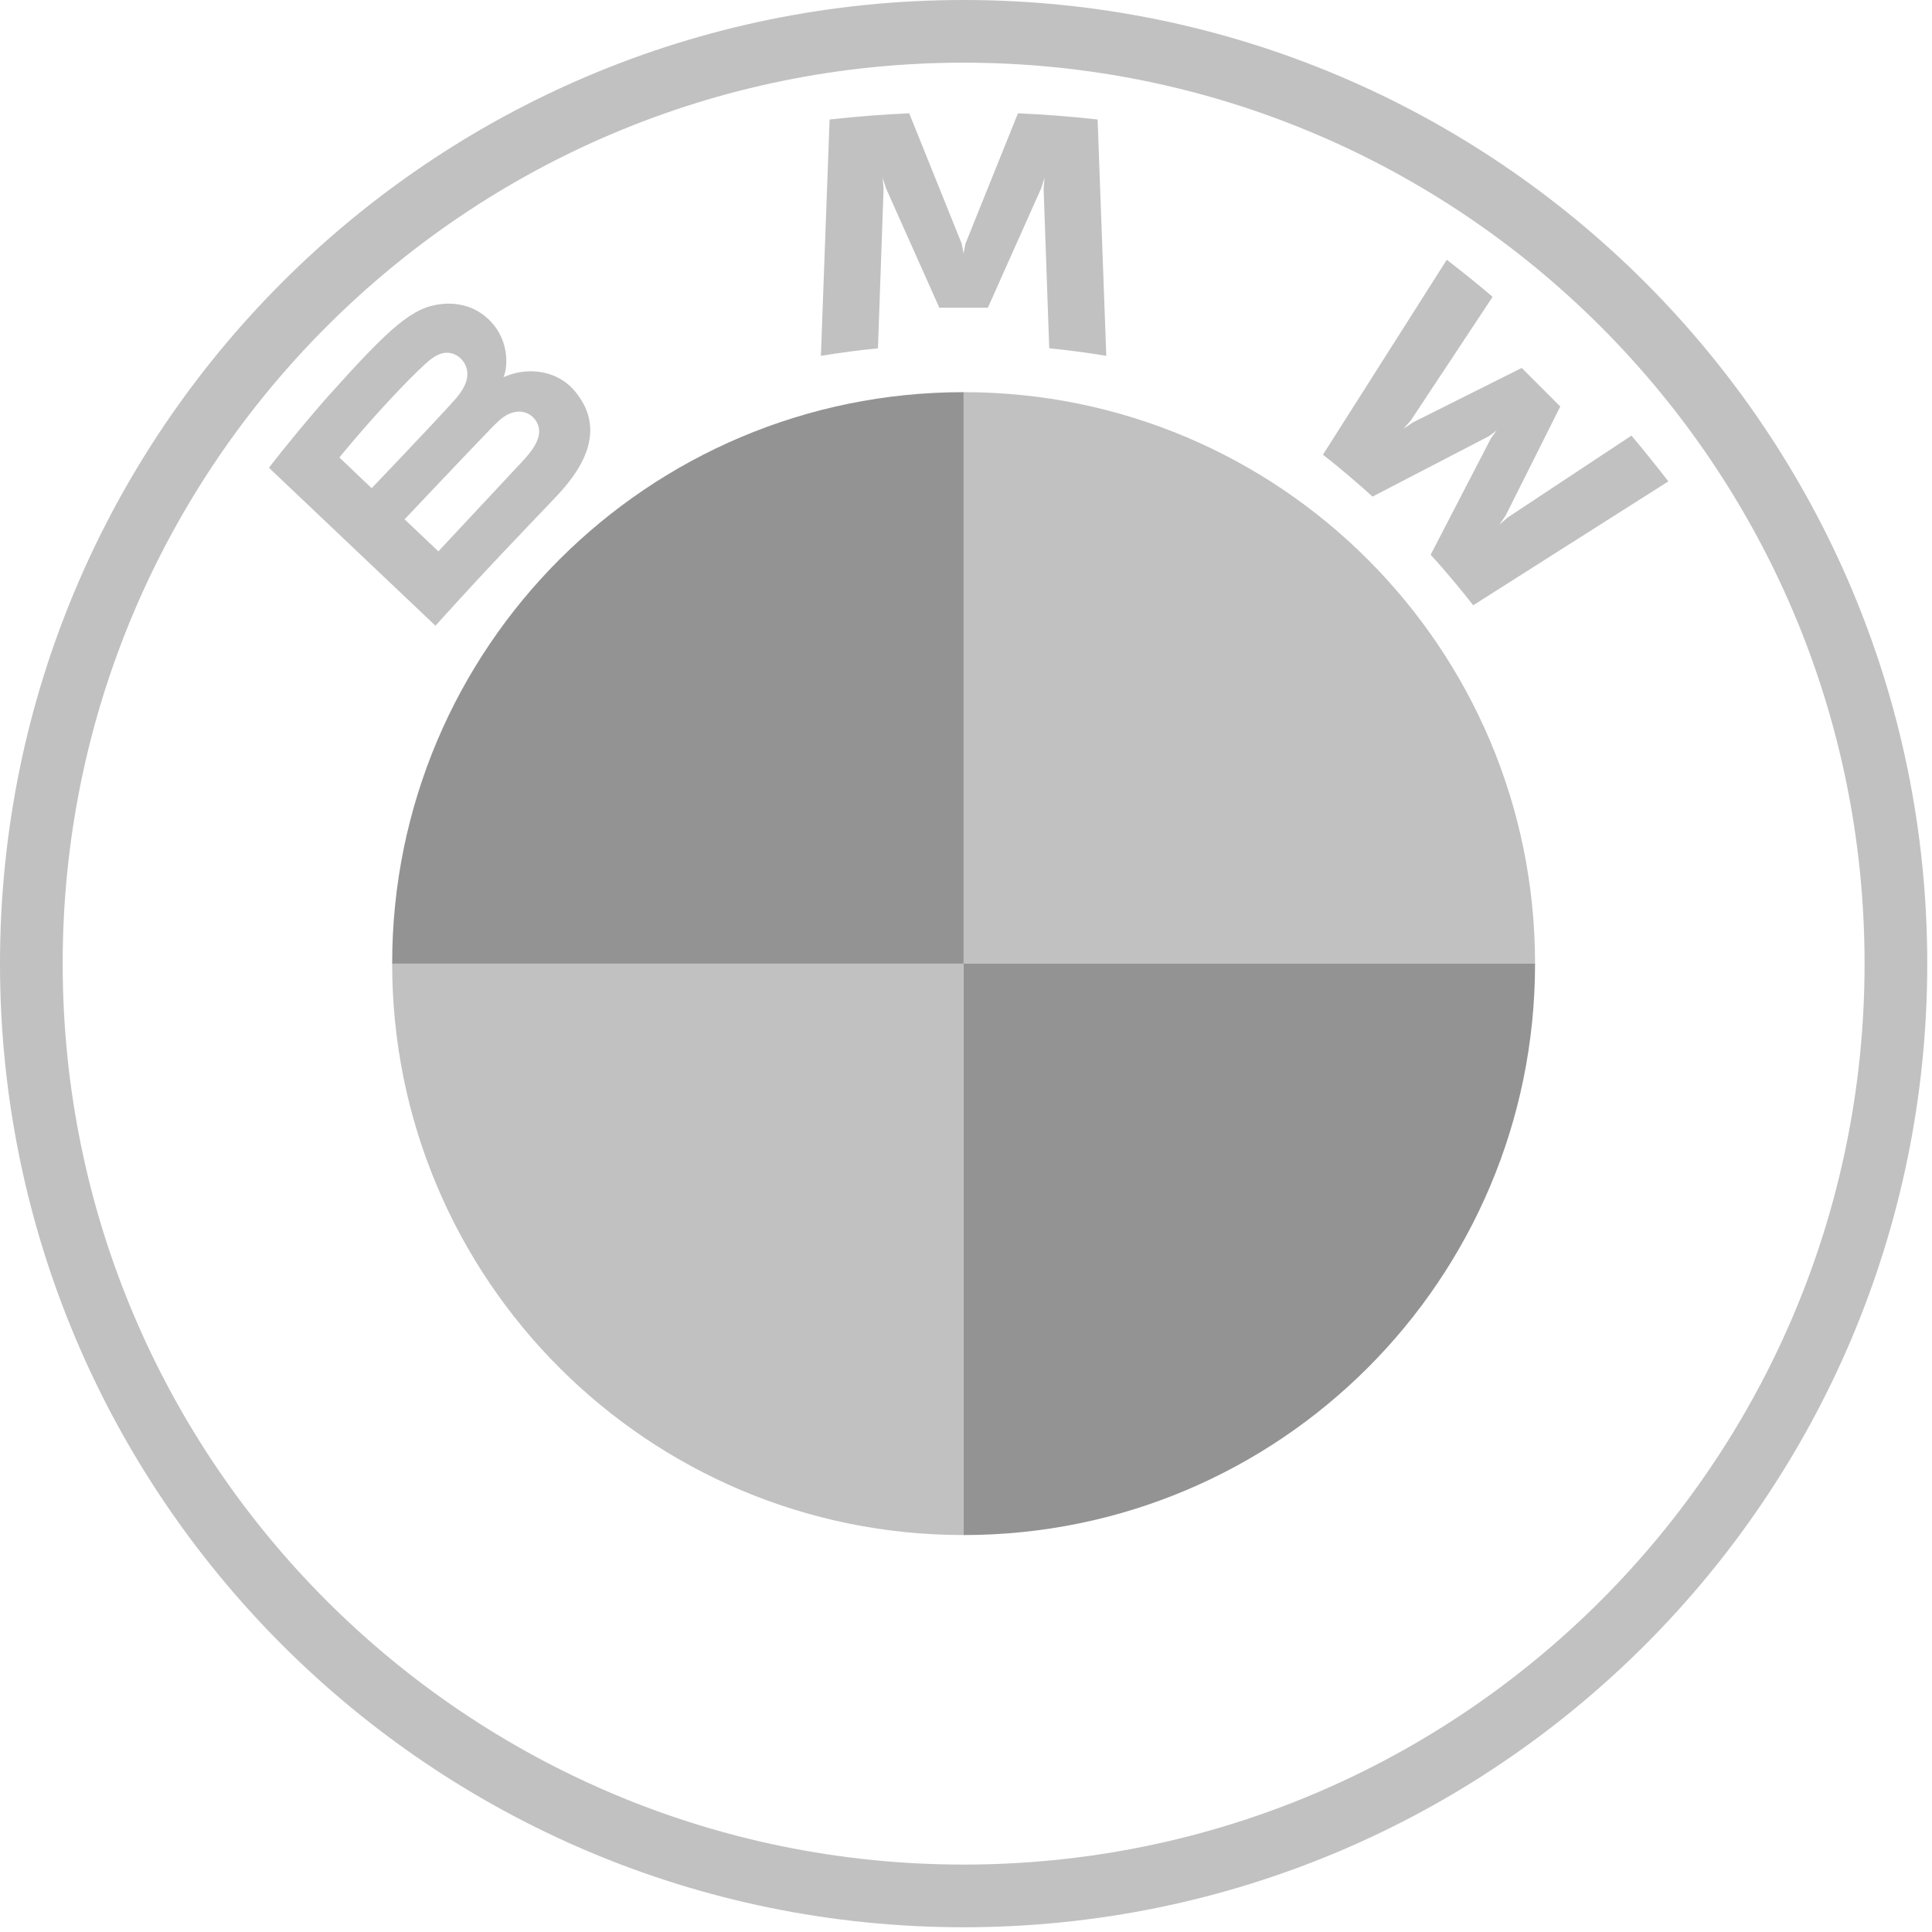
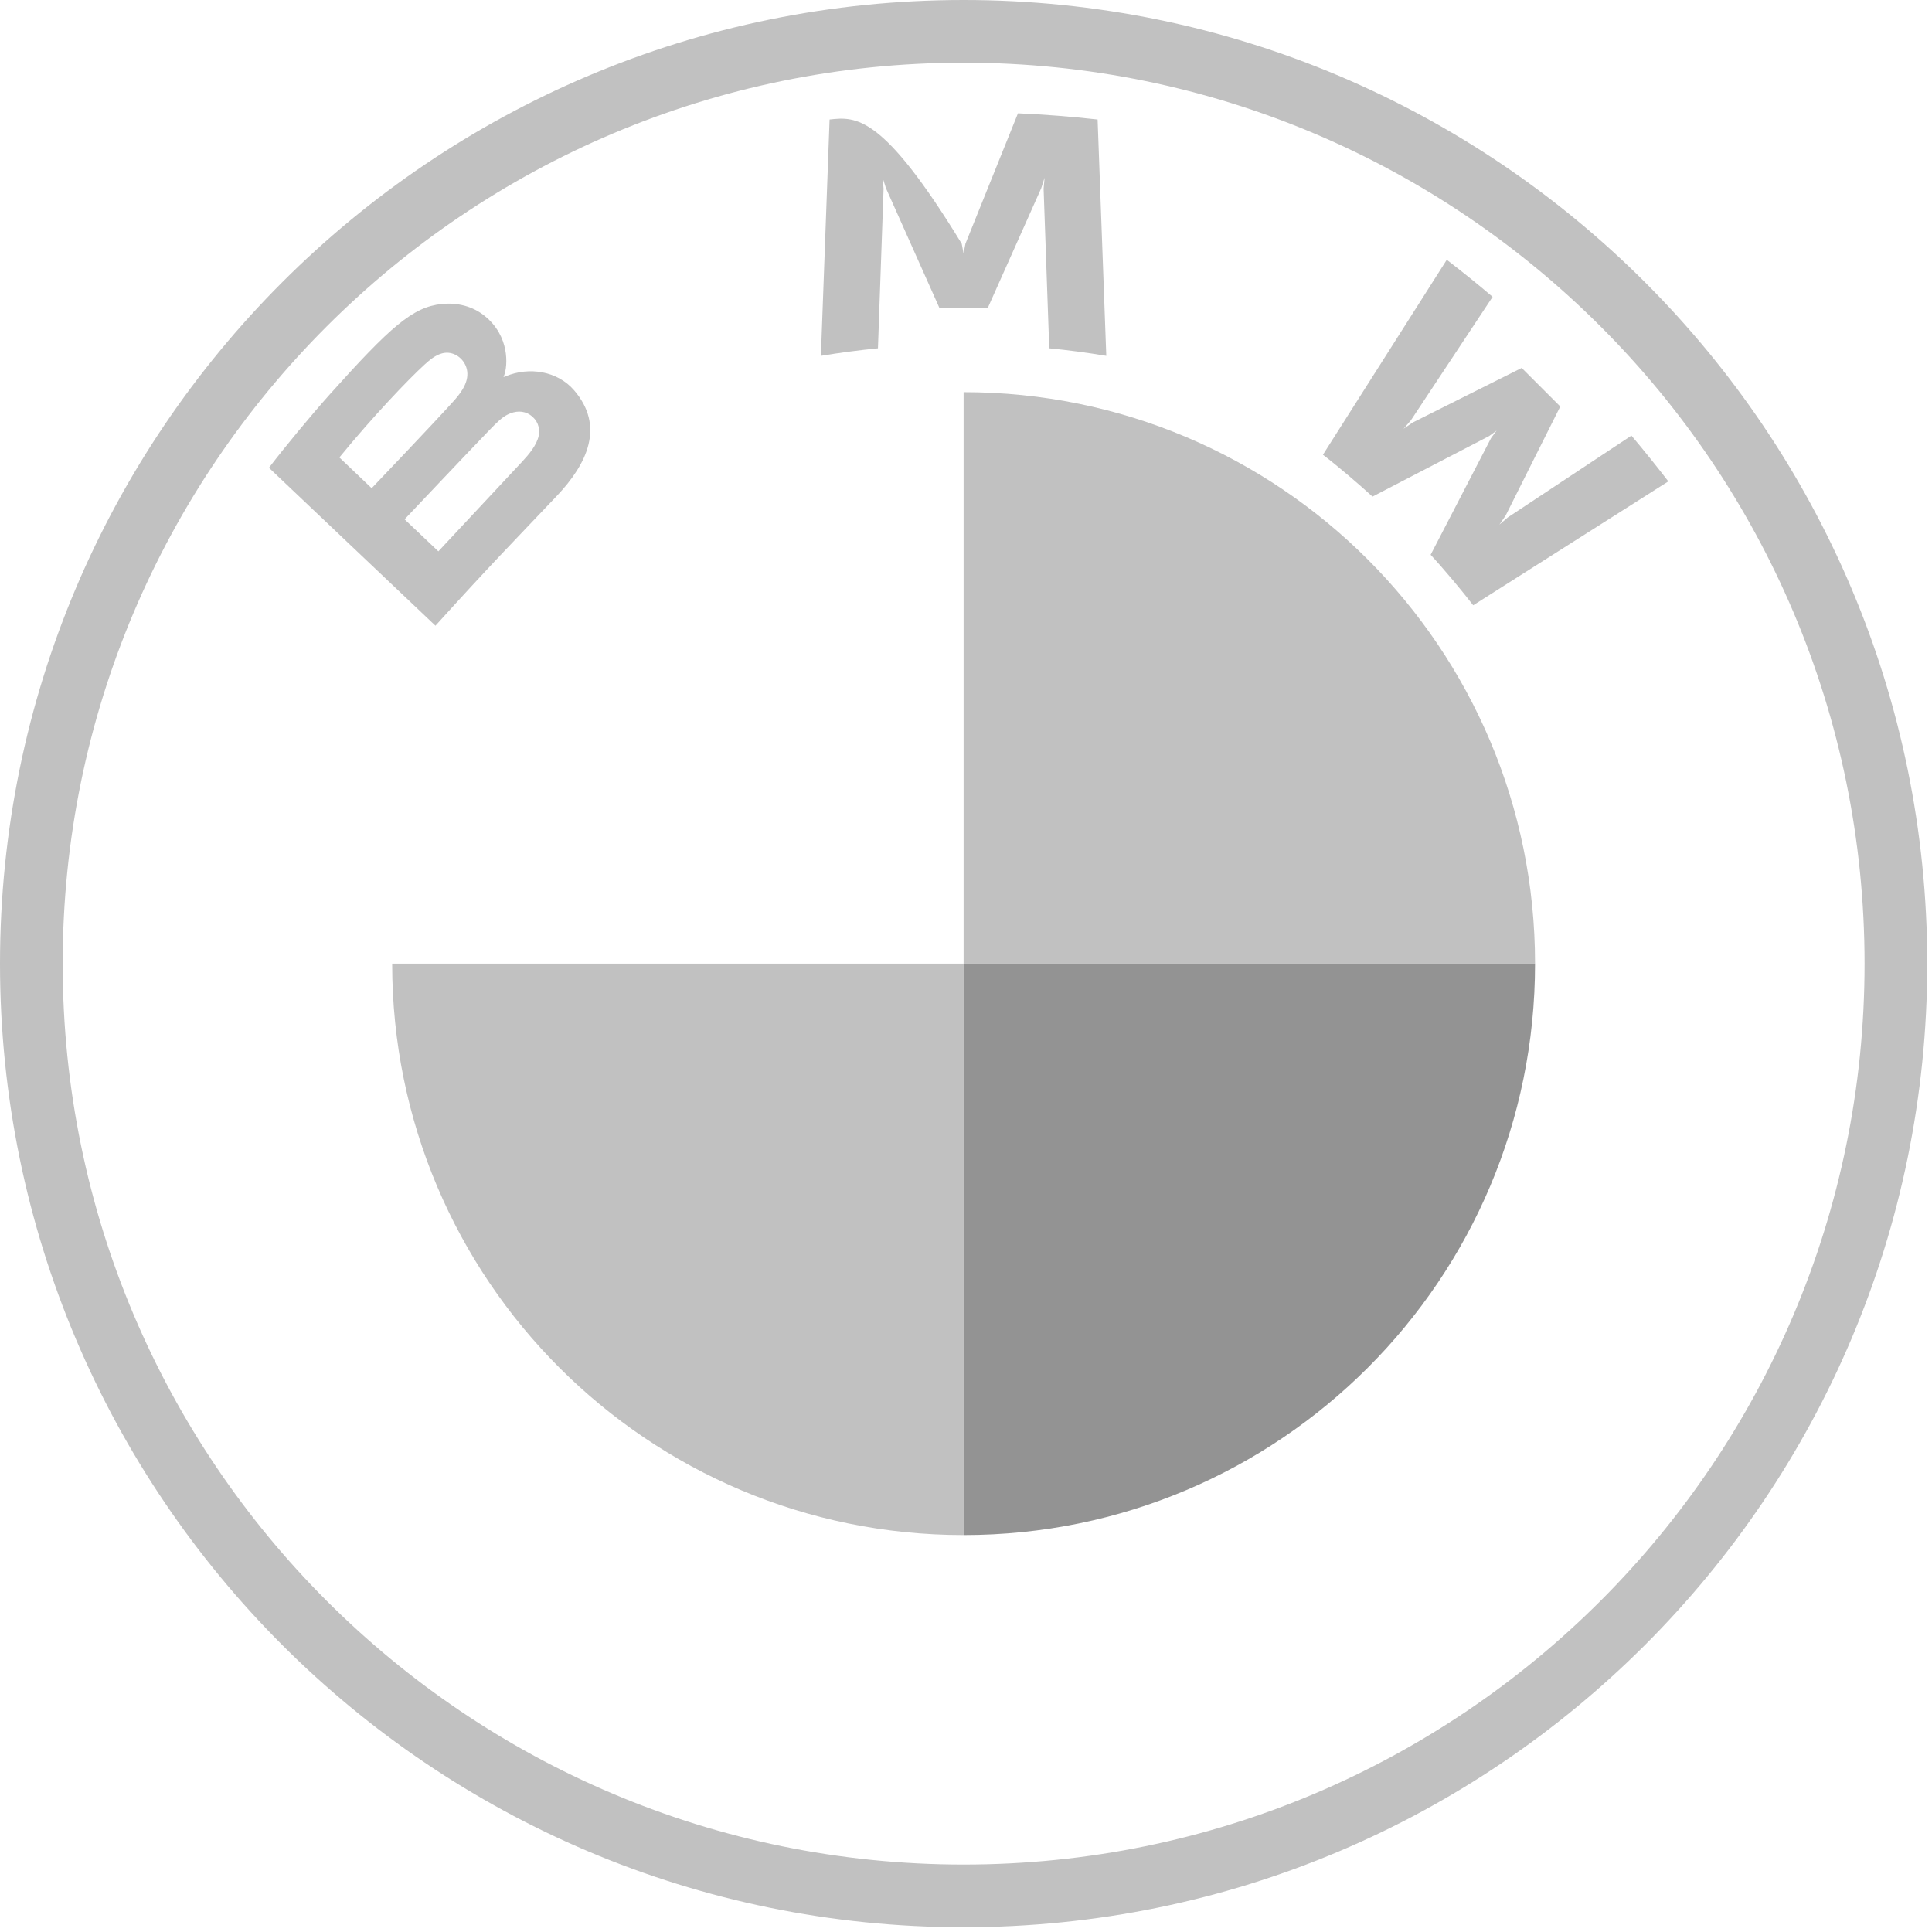
<svg xmlns="http://www.w3.org/2000/svg" width="59" height="59" viewBox="0 0 59 59" fill="none">
  <path d="M29.427 0C13.175 0 0 13.175 0 29.427C0 45.679 13.175 58.855 29.427 58.855C45.679 58.855 58.855 45.679 58.855 29.427C58.855 13.175 45.679 0 29.427 0ZM56.941 29.427C56.941 44.622 44.624 56.941 29.427 56.941C14.231 56.941 1.914 44.622 1.914 29.427C1.914 14.233 14.233 1.914 29.427 1.914C44.622 1.914 56.941 14.233 56.941 29.427Z" fill="#C1C1C1" />
  <path d="M43.689 16.942C44.089 17.371 44.665 18.063 44.989 18.484L50.948 14.701C50.65 14.312 50.176 13.72 49.821 13.303L46.048 15.799L45.79 16.02L45.982 15.74L47.648 12.414L46.47 11.236L43.143 12.902L42.862 13.094L43.086 12.836L45.582 9.065C45.143 8.691 44.721 8.348 44.182 7.933L40.4 13.887C40.88 14.255 41.511 14.797 41.914 15.165L45.475 13.317L45.703 13.15L45.535 13.378L43.689 16.942Z" fill="#C1C1C1" />
-   <path d="M30.168 9.397L31.796 5.75L31.9 5.426L31.87 5.763L32.042 10.637C32.613 10.691 33.203 10.771 33.784 10.867L33.519 3.649C32.706 3.559 31.896 3.495 31.087 3.46L29.483 7.442L29.426 7.738L29.369 7.442L27.766 3.46C26.957 3.495 26.147 3.559 25.334 3.649L25.069 10.867C25.65 10.771 26.24 10.693 26.811 10.637L26.983 5.763L26.953 5.426L27.057 5.75L28.685 9.397H30.168Z" fill="#C1C1C1" />
+   <path d="M30.168 9.397L31.796 5.75L31.9 5.426L31.87 5.763L32.042 10.637C32.613 10.691 33.203 10.771 33.784 10.867L33.519 3.649C32.706 3.559 31.896 3.495 31.087 3.46L29.483 7.442L29.426 7.738L29.369 7.442C26.957 3.495 26.147 3.559 25.334 3.649L25.069 10.867C25.65 10.771 26.24 10.693 26.811 10.637L26.983 5.763L26.953 5.426L27.057 5.75L28.685 9.397H30.168Z" fill="#C1C1C1" />
  <path d="M16.999 15.15C17.941 14.158 18.473 13.013 17.532 11.919C17.02 11.326 16.16 11.196 15.447 11.489L15.376 11.516L15.399 11.454C15.504 11.172 15.572 10.272 14.805 9.651C14.432 9.348 13.963 9.236 13.489 9.284C12.604 9.374 11.925 9.978 10.073 12.042C9.514 12.665 8.701 13.648 8.213 14.285L13.298 19.108C14.984 17.243 15.671 16.549 16.999 15.15ZM10.364 13.97C11.388 12.717 12.476 11.58 12.97 11.13C13.125 10.989 13.295 10.847 13.501 10.791C13.835 10.7 14.179 10.937 14.257 11.279C14.335 11.623 14.118 11.95 13.878 12.22C13.336 12.831 11.35 14.909 11.35 14.909L10.364 13.97ZM12.355 15.859C12.355 15.859 14.29 13.814 14.921 13.16C15.172 12.9 15.333 12.743 15.506 12.658C15.729 12.549 15.973 12.527 16.191 12.672C16.406 12.816 16.504 13.063 16.451 13.309C16.387 13.601 16.148 13.88 15.951 14.092C15.684 14.378 13.39 16.833 13.387 16.837L12.355 15.859Z" fill="#C1C1C1" />
  <path d="M46.878 29.427H29.427V11.976C39.072 11.976 46.878 19.783 46.878 29.427Z" fill="#C1C1C1" />
  <path d="M29.427 29.427V46.878C19.783 46.878 11.976 39.072 11.976 29.427H29.427Z" fill="#C1C1C1" />
-   <path d="M29.427 11.976V29.427H11.976C11.976 19.783 19.783 11.976 29.427 11.976Z" fill="#939393" />
  <path d="M46.878 29.427C46.878 39.072 39.072 46.878 29.427 46.878V29.427H46.878Z" fill="#939393" />
</svg>